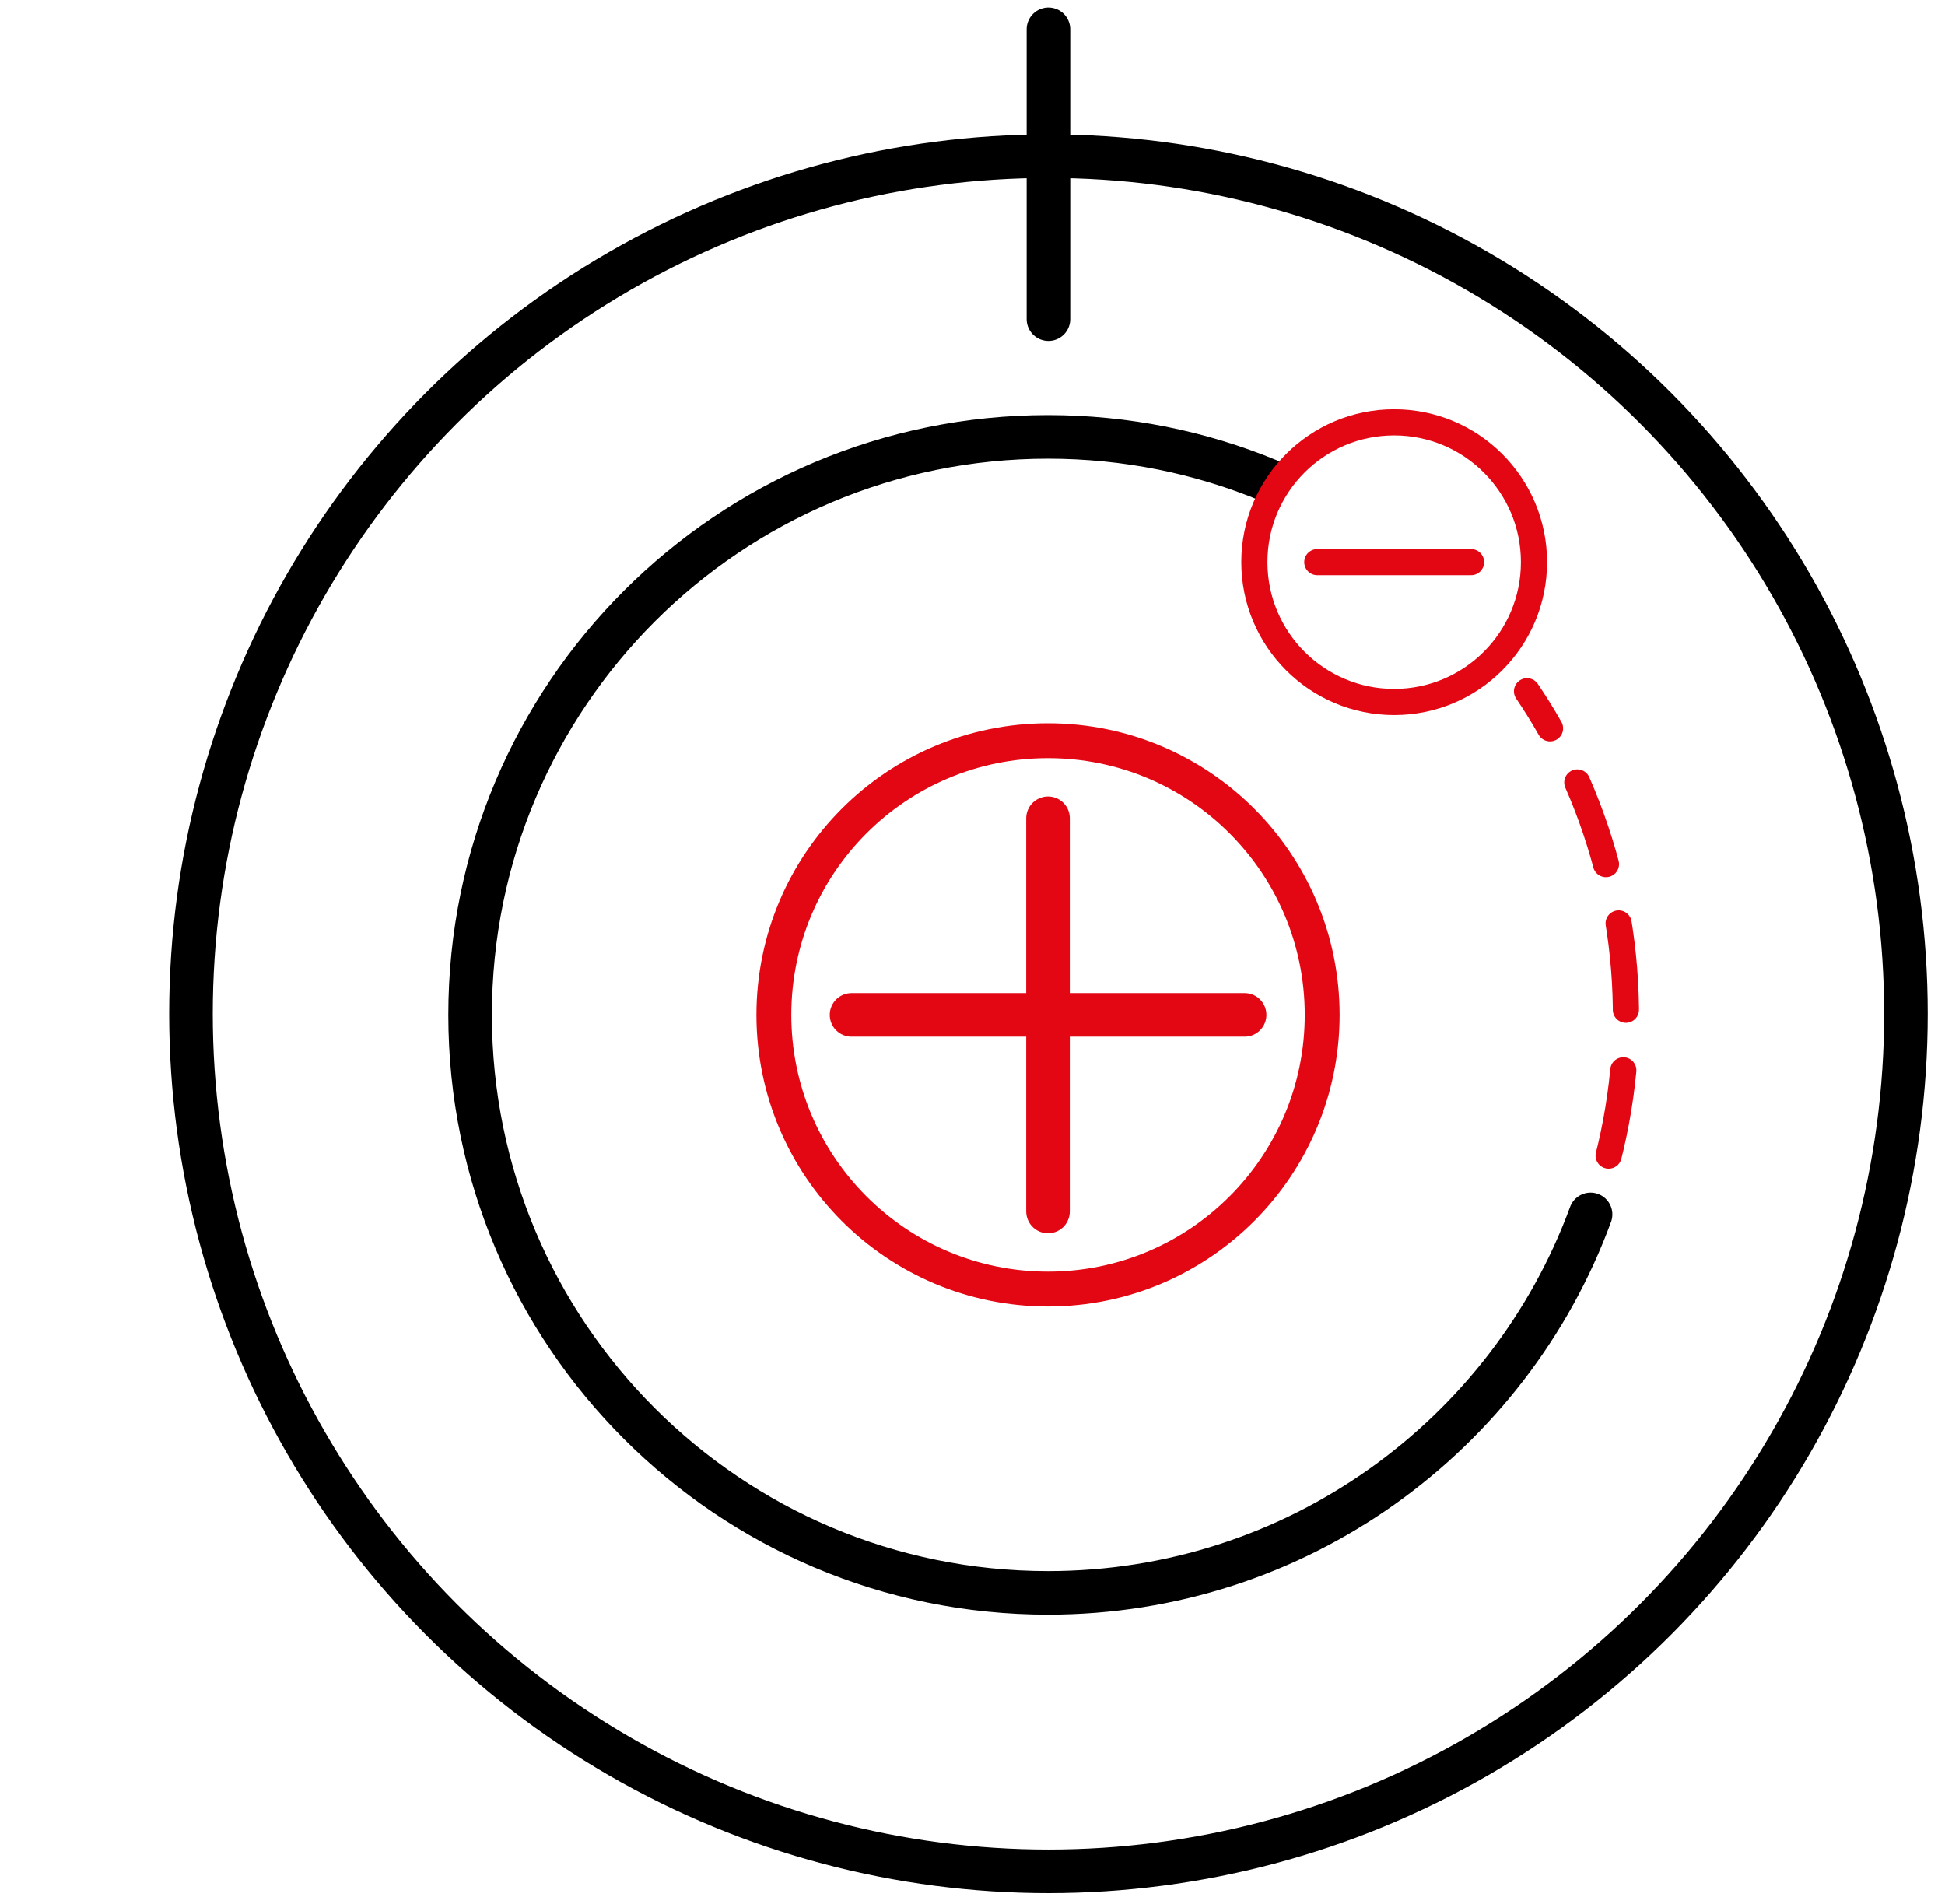
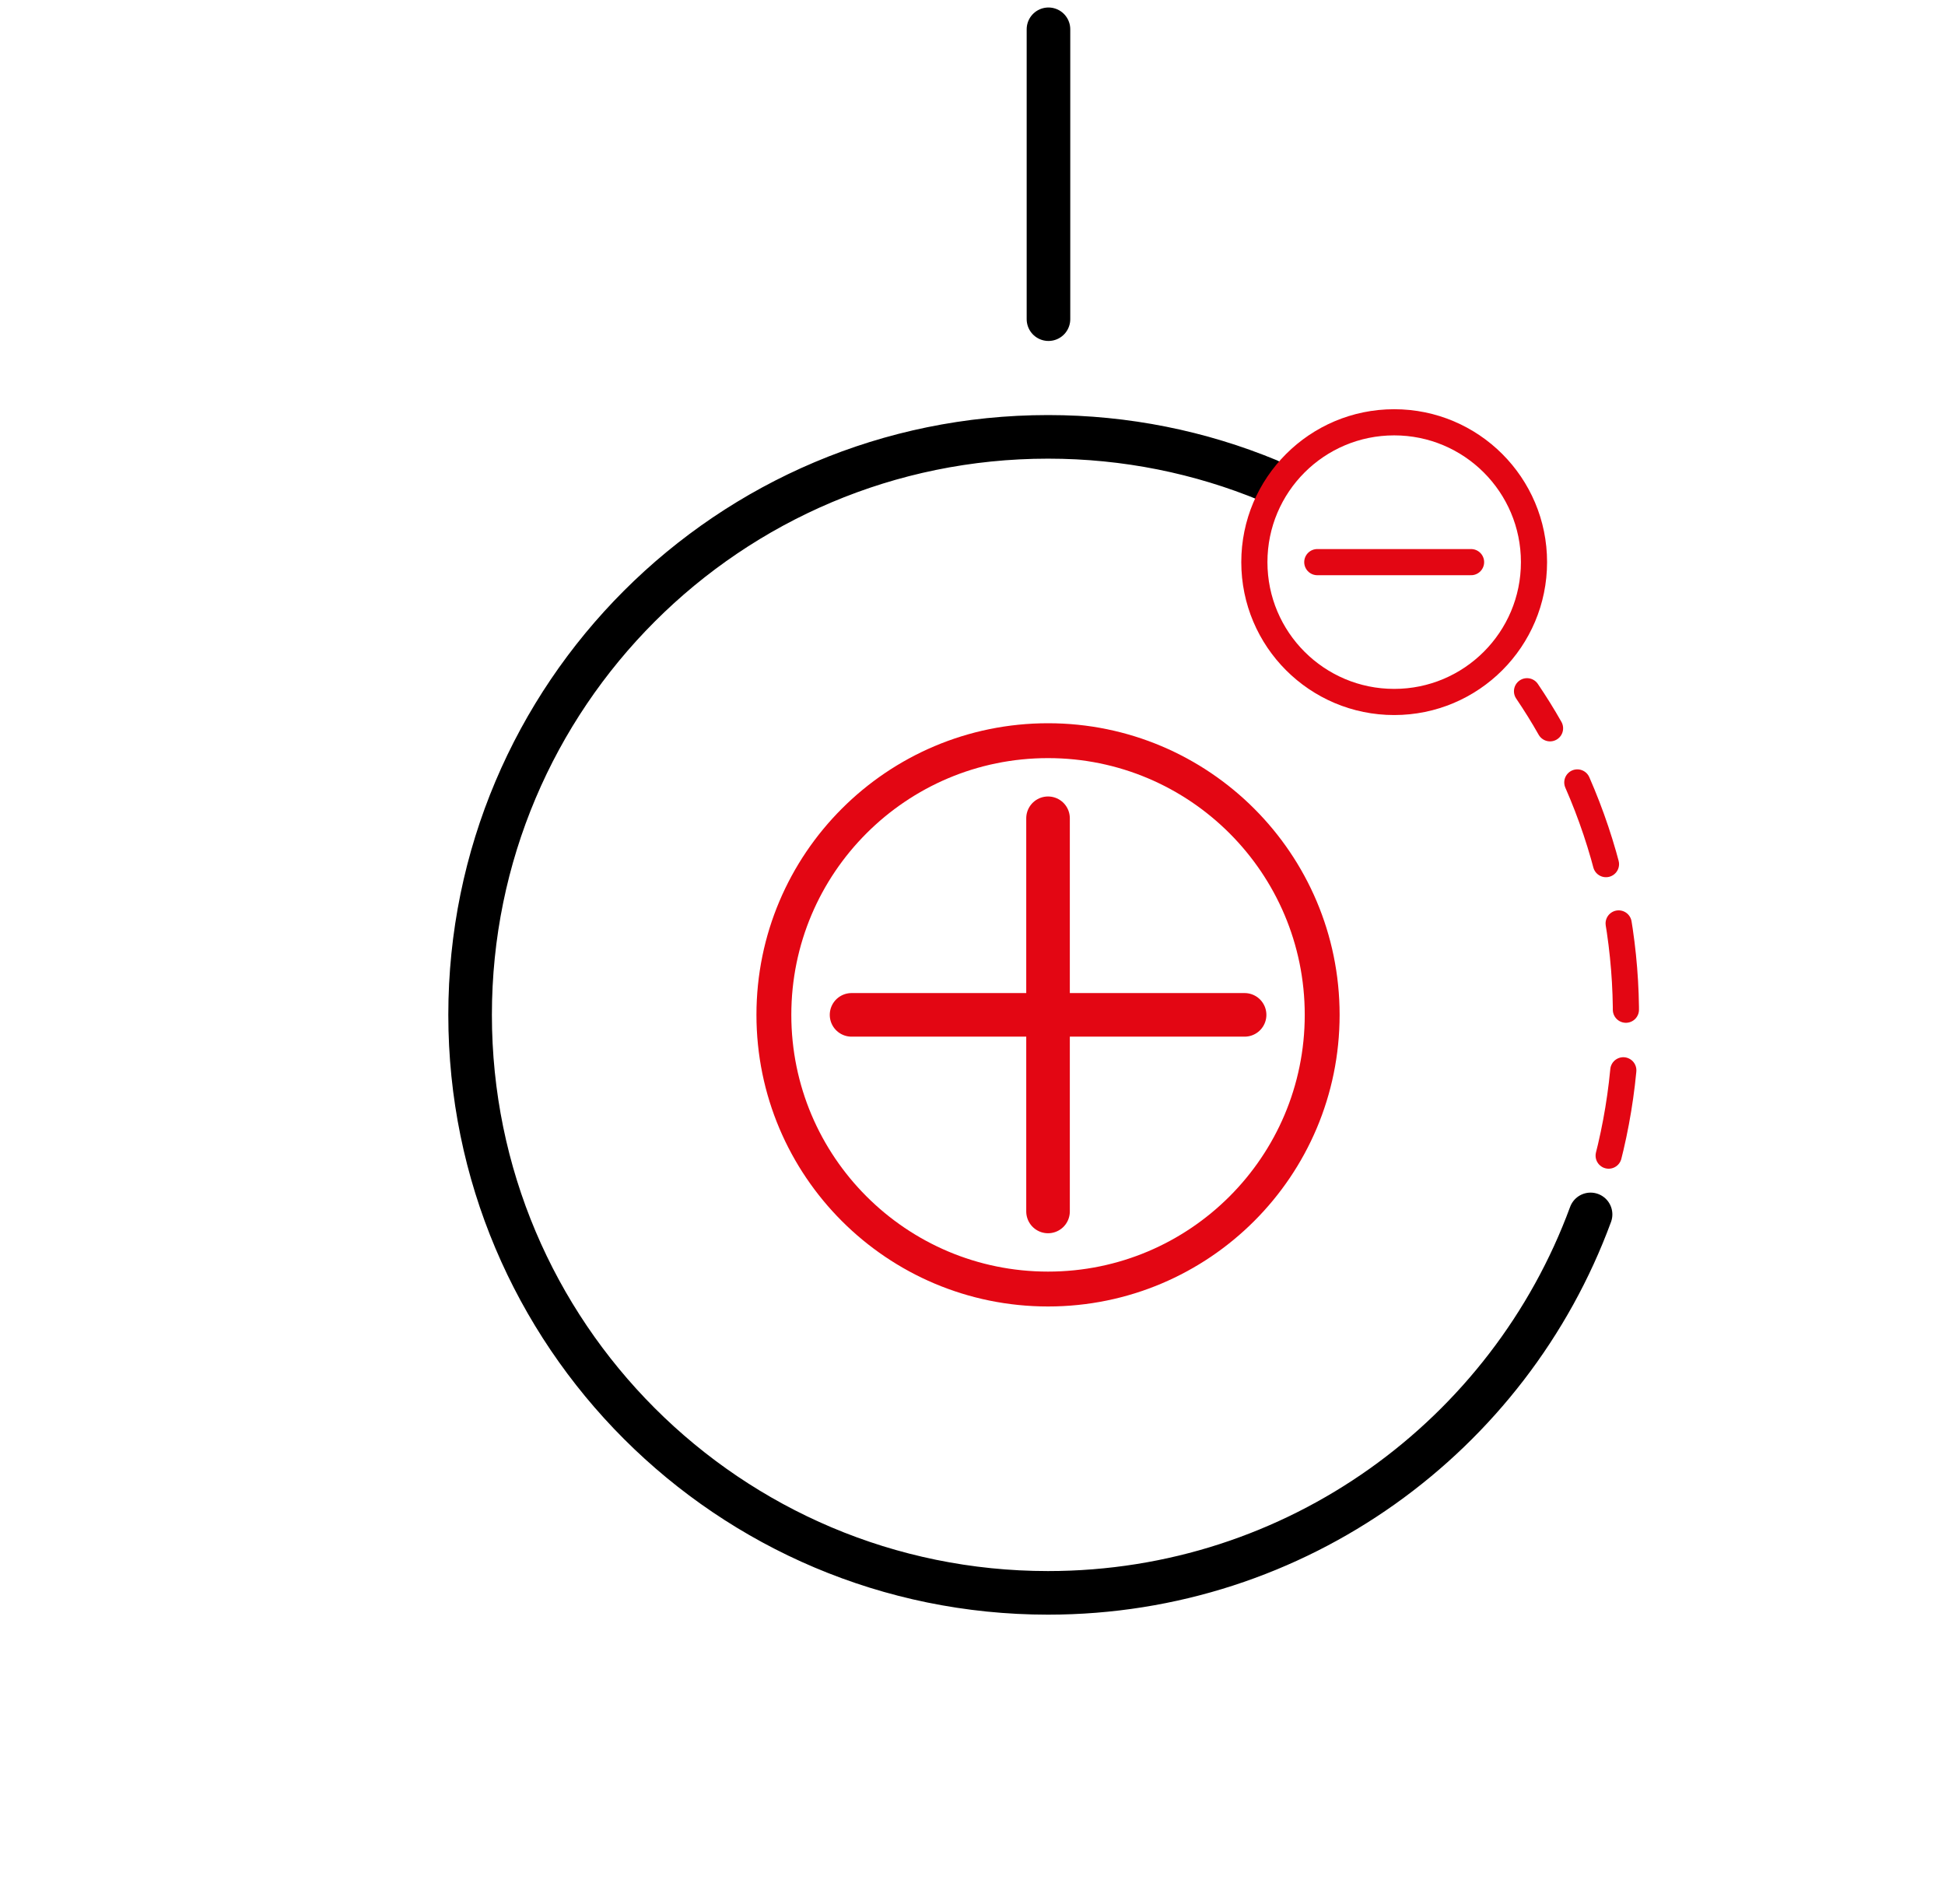
<svg xmlns="http://www.w3.org/2000/svg" id="uuid-937b5af8-94de-4fc8-adfa-dedc1b4e115b" data-name="Plasma integriert" viewBox="0 0 223.13 218.43">
  <defs>
    <style>
      .uuid-dca71888-ffdc-4185-a4d7-04ba9370153a, .uuid-bf8f47e0-4285-4512-9b6c-8cc21a059fbc, .uuid-7a9eeaa3-6886-435c-b615-d250e2347916, .uuid-9a763ea3-64aa-4019-ab2a-dce78205689c, .uuid-ba9e7230-337b-4799-a326-446f158069c4, .uuid-87794cbc-8524-4452-a154-5f120a63b32f {
        fill: none;
      }

      .uuid-dca71888-ffdc-4185-a4d7-04ba9370153a, .uuid-bf8f47e0-4285-4512-9b6c-8cc21a059fbc, .uuid-9a763ea3-64aa-4019-ab2a-dce78205689c, .uuid-ba9e7230-337b-4799-a326-446f158069c4, .uuid-87794cbc-8524-4452-a154-5f120a63b32f {
        stroke: #e30613;
      }

      .uuid-dca71888-ffdc-4185-a4d7-04ba9370153a, .uuid-7a9eeaa3-6886-435c-b615-d250e2347916 {
        stroke-width: 5px;
      }

      .uuid-dca71888-ffdc-4185-a4d7-04ba9370153a, .uuid-7a9eeaa3-6886-435c-b615-d250e2347916, .uuid-ba9e7230-337b-4799-a326-446f158069c4, .uuid-87794cbc-8524-4452-a154-5f120a63b32f {
        stroke-linecap: round;
        stroke-linejoin: round;
      }

      .uuid-bf8f47e0-4285-4512-9b6c-8cc21a059fbc, .uuid-9a763ea3-64aa-4019-ab2a-dce78205689c {
        stroke-miterlimit: 10;
      }

      .uuid-bf8f47e0-4285-4512-9b6c-8cc21a059fbc, .uuid-ba9e7230-337b-4799-a326-446f158069c4, .uuid-87794cbc-8524-4452-a154-5f120a63b32f {
        stroke-width: 3px;
      }

      .uuid-7a9eeaa3-6886-435c-b615-d250e2347916 {
        stroke: #000;
      }

      .uuid-9a763ea3-64aa-4019-ab2a-dce78205689c {
        stroke-width: 4px;
      }

      .uuid-87794cbc-8524-4452-a154-5f120a63b32f {
        stroke-dasharray: 9.94 6.96;
      }
    </style>
  </defs>
  <g>
-     <circle class="uuid-7a9eeaa3-6886-435c-b615-d250e2347916" cx="120.28" cy="116.28" r="98.37" />
    <line class="uuid-7a9eeaa3-6886-435c-b615-d250e2347916" x1="120.28" y1="3.36" x2="120.28" y2="36.61" />
  </g>
  <g>
    <g>
      <g>
        <path class="uuid-ba9e7230-337b-4799-a326-446f158069c4" d="M175.18,79.29c.94,1.39,1.82,2.8,2.64,4.25" />
        <path class="uuid-87794cbc-8524-4452-a154-5f120a63b32f" d="M180.95,89.75c6.37,14.54,7.32,30.97,2.67,46.15" />
        <path class="uuid-ba9e7230-337b-4799-a326-446f158069c4" d="M182.51,139.19c-.57,1.56-1.2,3.1-1.89,4.63" />
      </g>
      <path class="uuid-7a9eeaa3-6886-435c-b615-d250e2347916" d="M182.47,139.3c-9.32,25.34-33.67,43.41-62.24,43.41-36.62,0-66.3-29.68-66.3-66.3s29.68-66.3,66.3-66.3c8.95,0,17.49,1.77,25.28,4.99" />
    </g>
    <g>
      <circle class="uuid-9a763ea3-64aa-4019-ab2a-dce78205689c" cx="120.23" cy="116.41" r="31.45" />
      <g>
        <line class="uuid-dca71888-ffdc-4185-a4d7-04ba9370153a" x1="120.23" y1="93.86" x2="120.23" y2="138.96" />
        <line class="uuid-dca71888-ffdc-4185-a4d7-04ba9370153a" x1="142.78" y1="116.41" x2="97.69" y2="116.41" />
      </g>
    </g>
    <g>
      <circle class="uuid-bf8f47e0-4285-4512-9b6c-8cc21a059fbc" cx="159.94" cy="64.48" r="16.04" />
      <line class="uuid-ba9e7230-337b-4799-a326-446f158069c4" x1="168.76" y1="64.48" x2="151.12" y2="64.48" />
    </g>
  </g>
</svg>